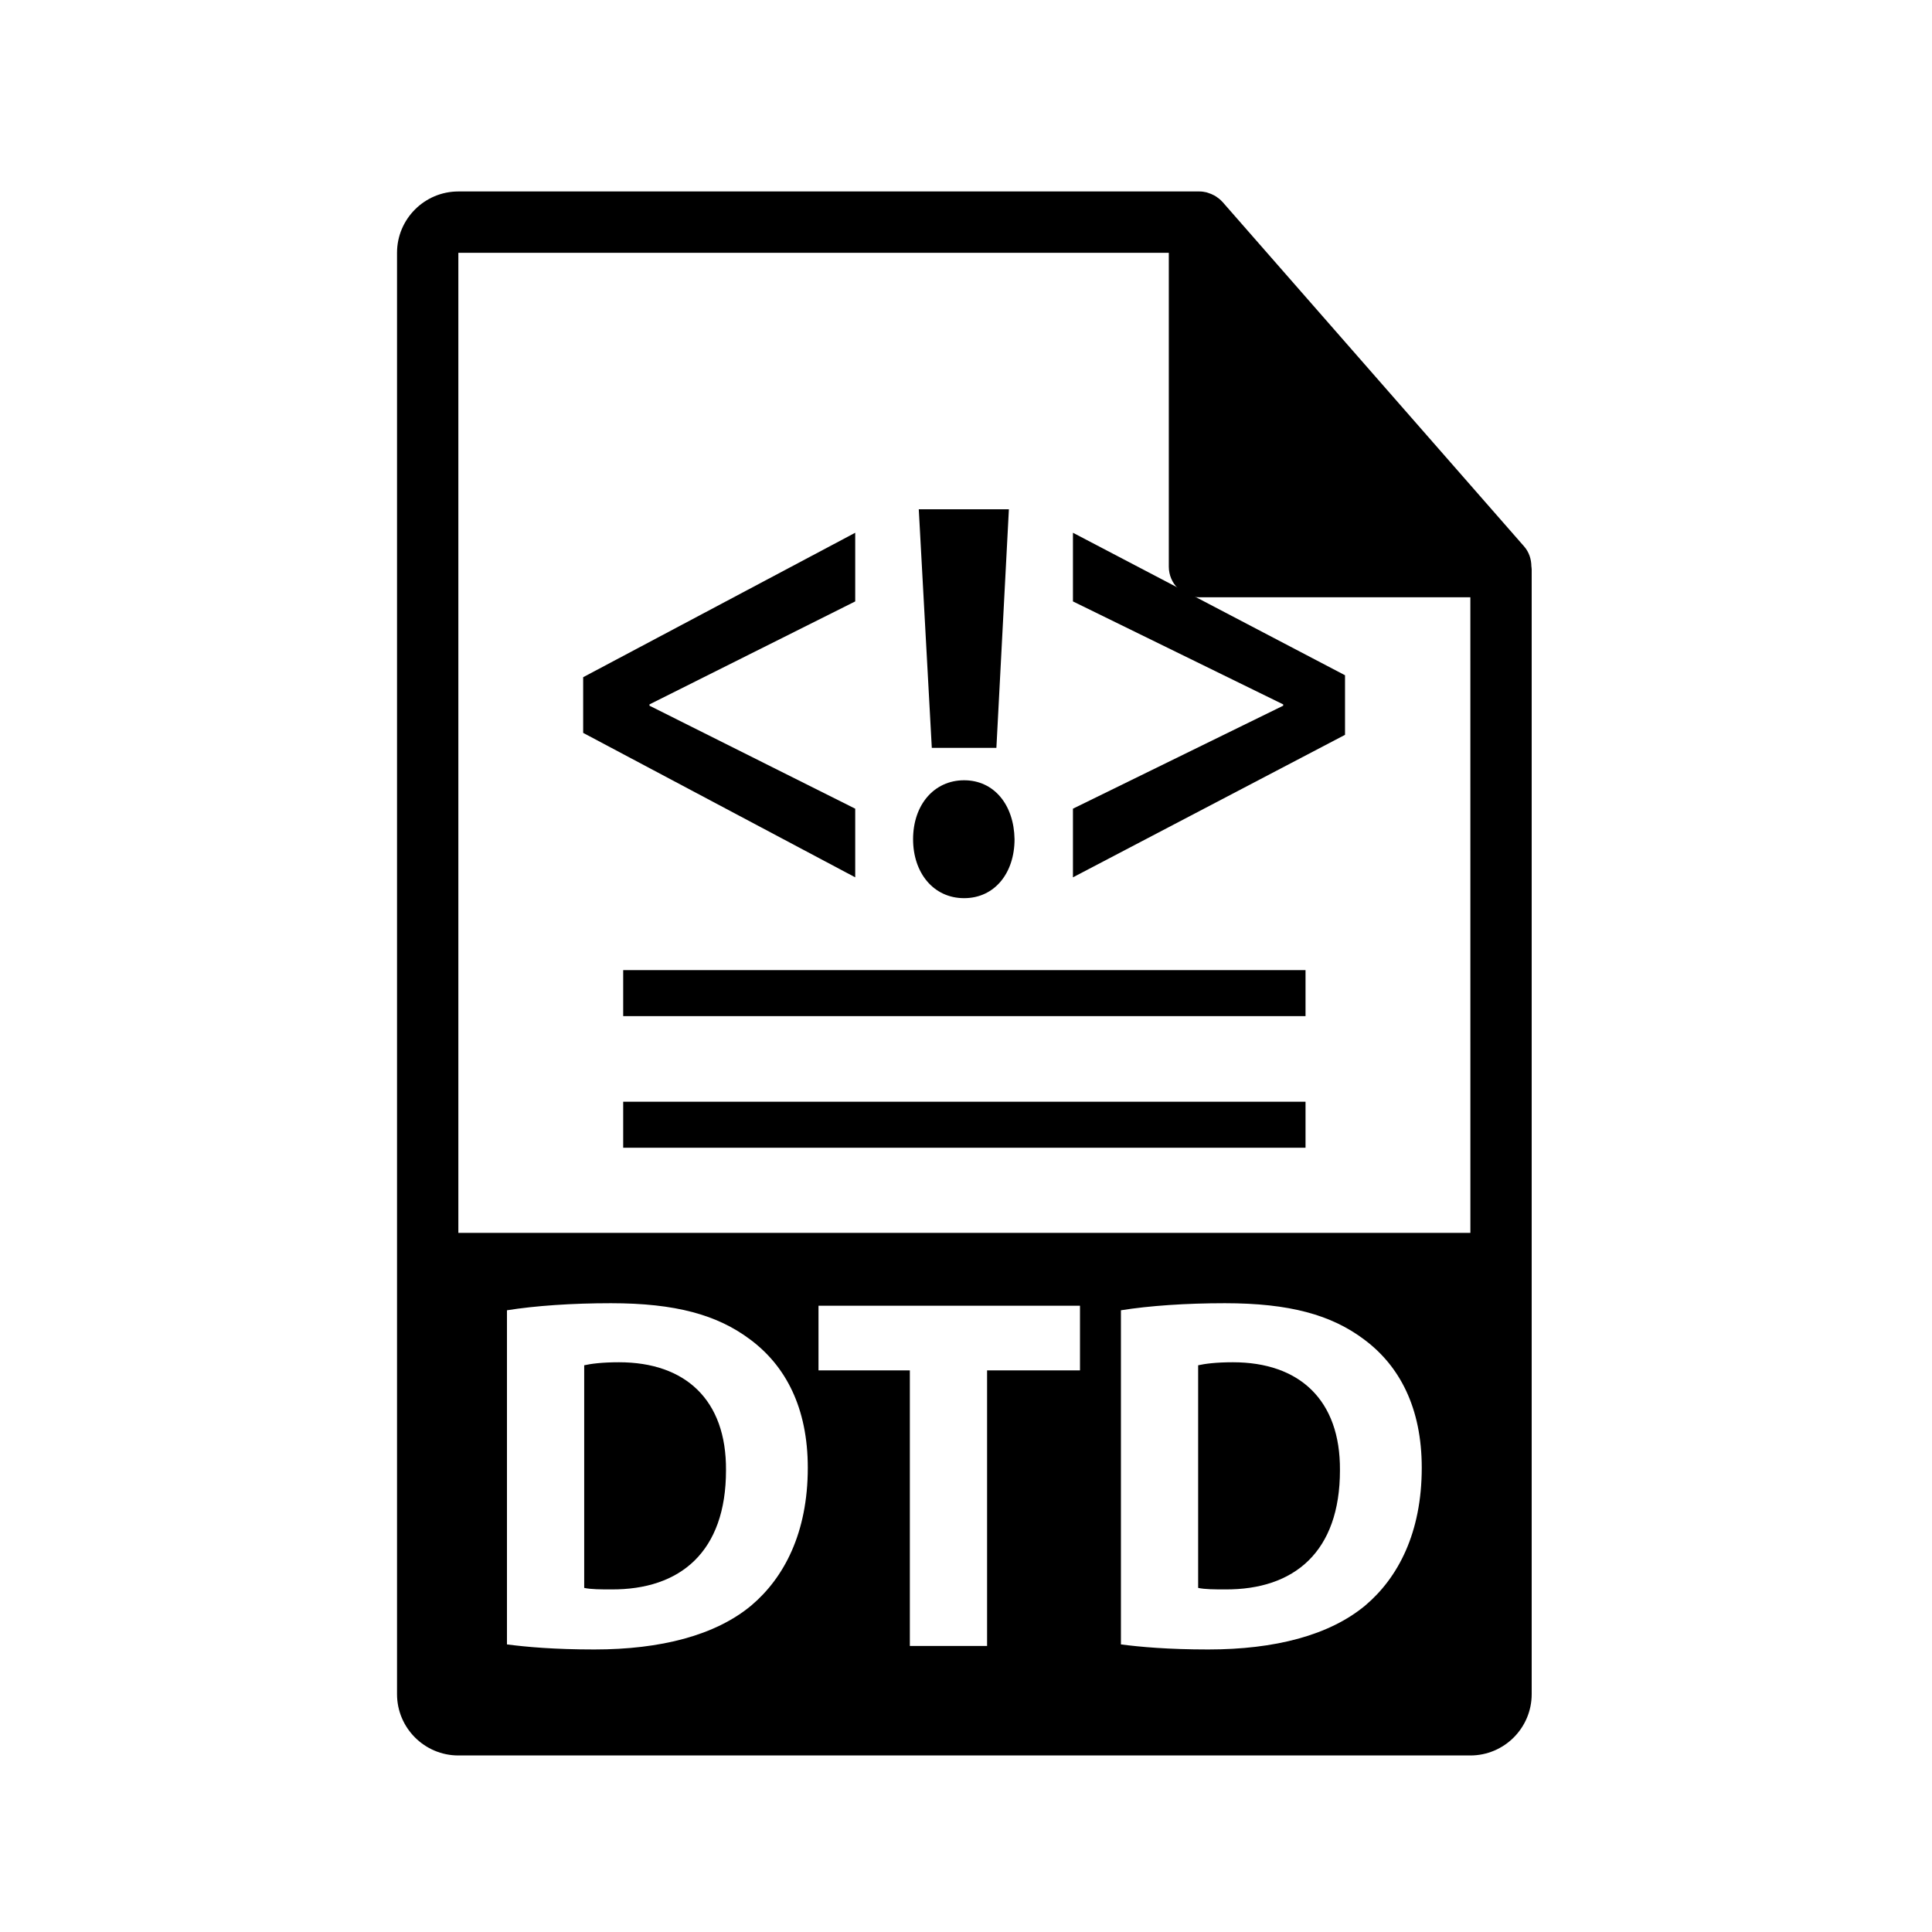
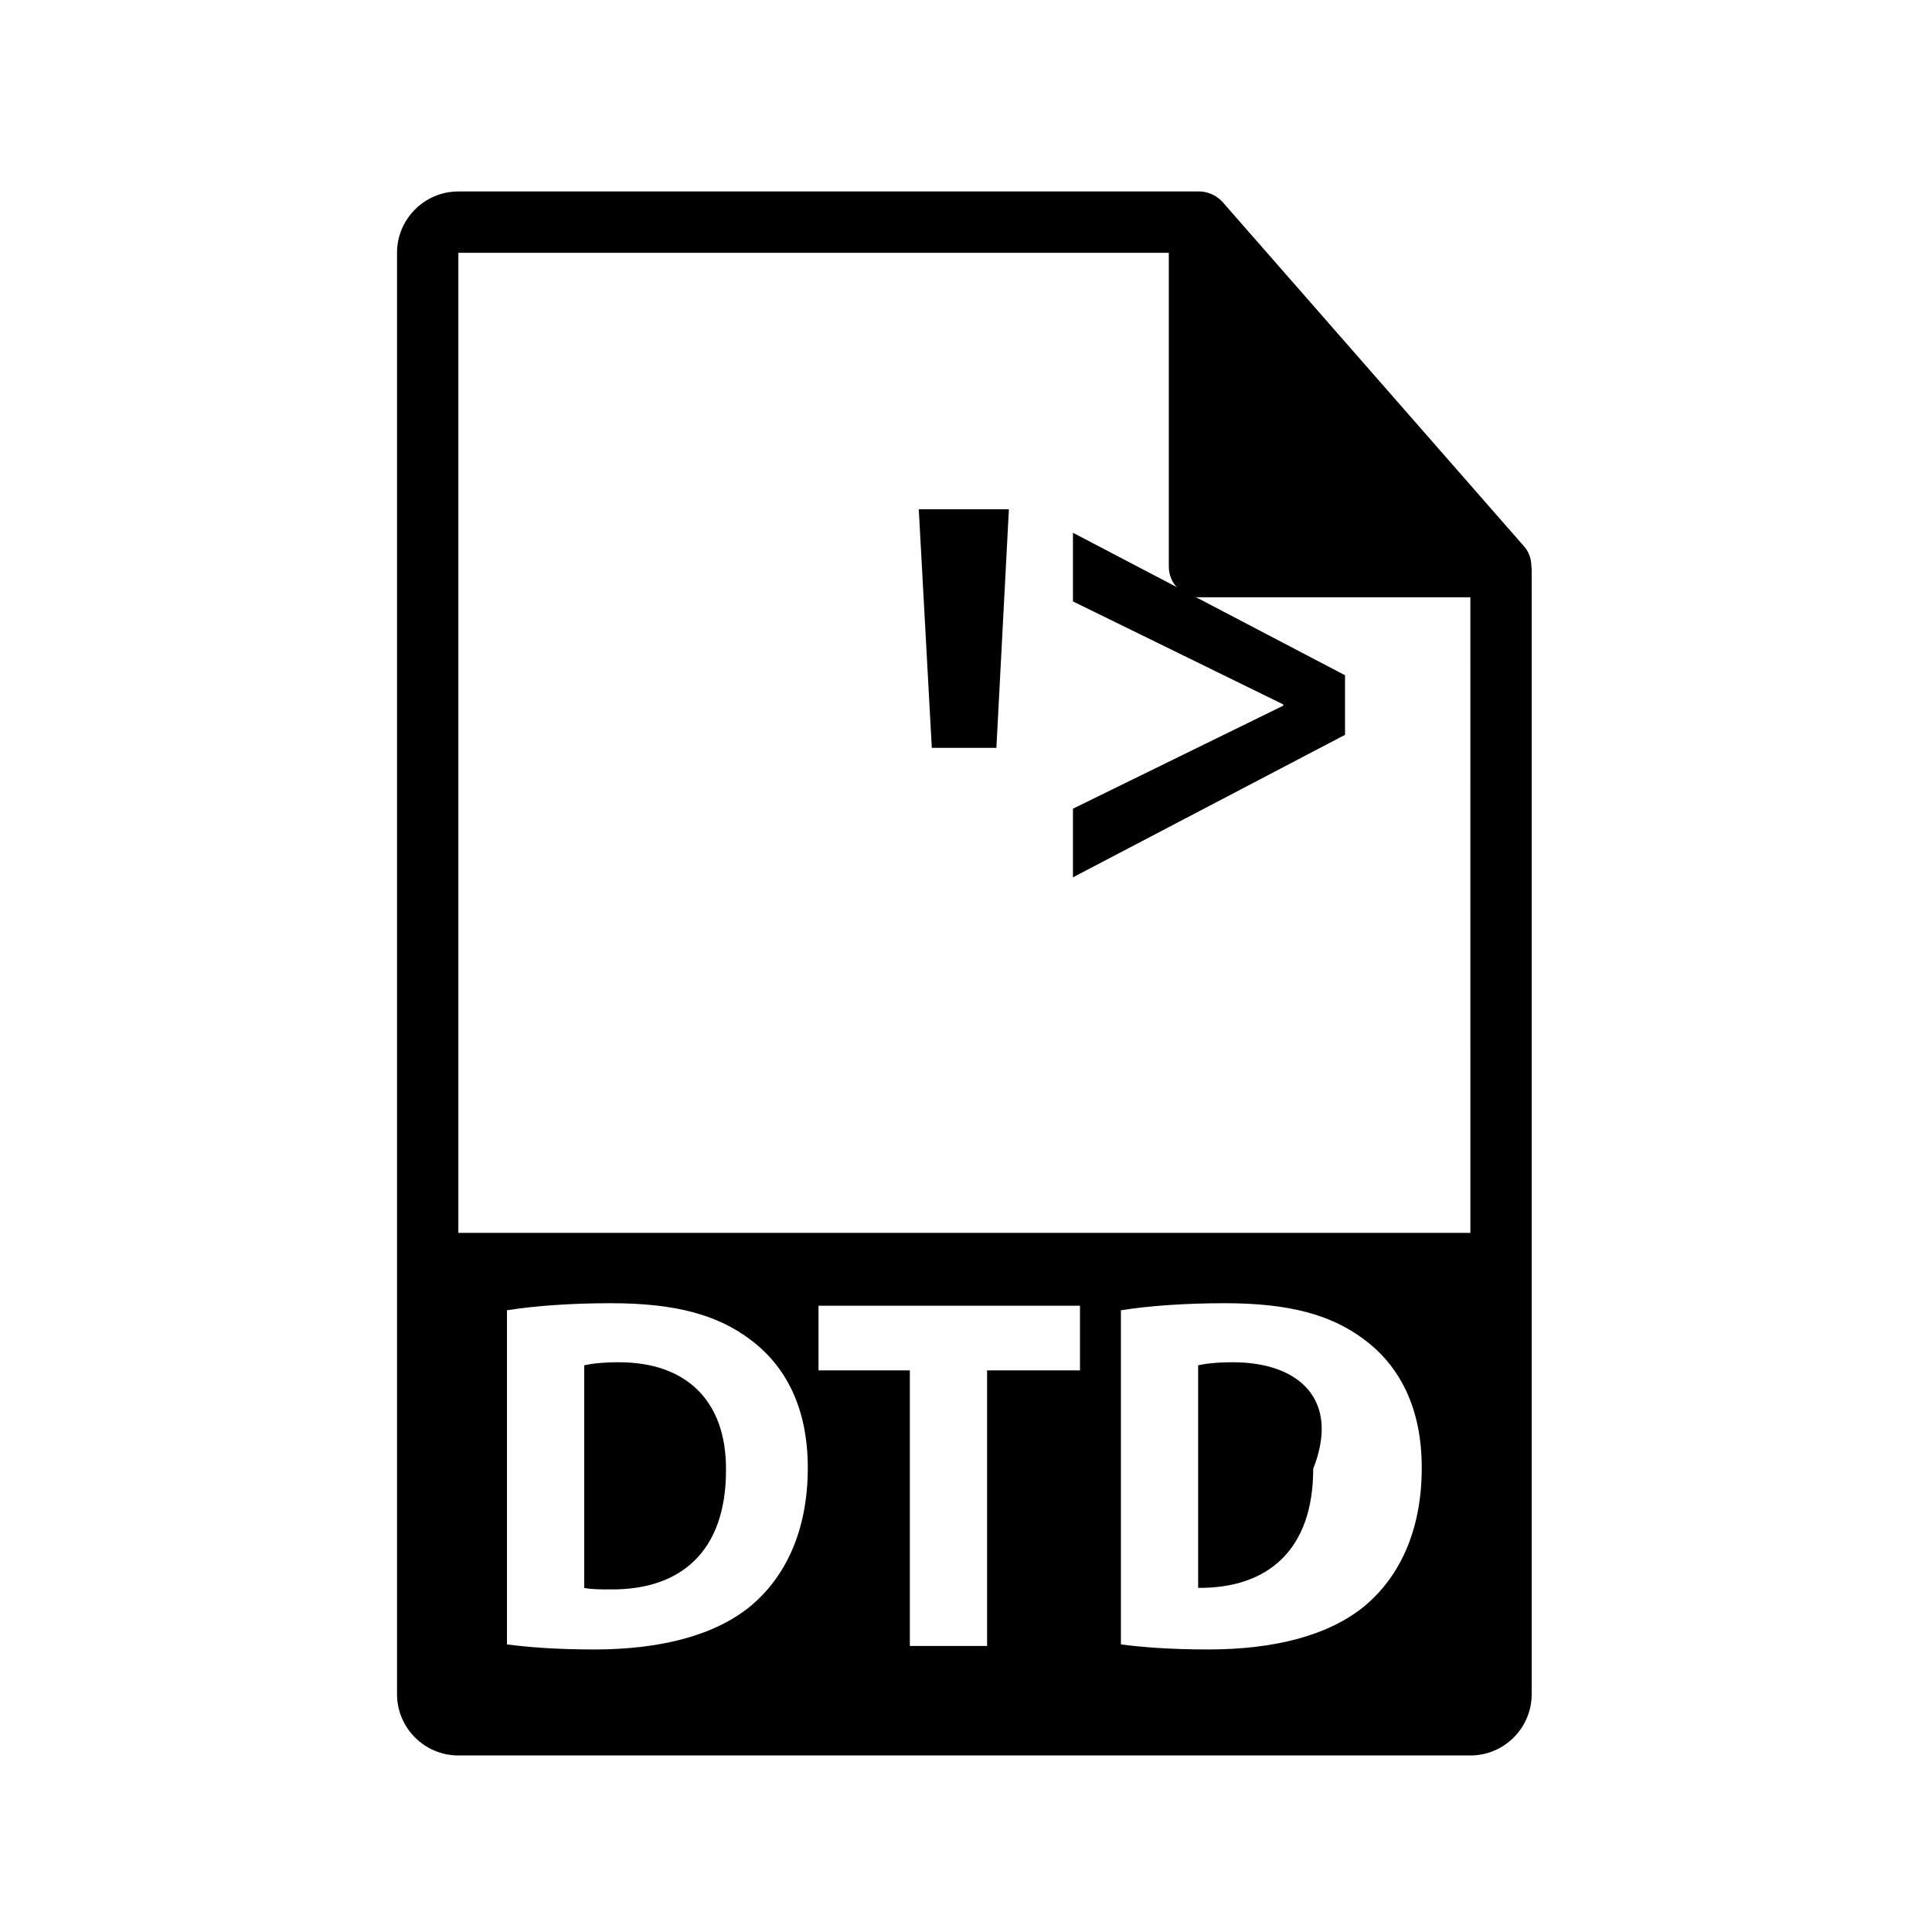
<svg xmlns="http://www.w3.org/2000/svg" version="1.1" id="Layer_1" x="0px" y="0px" width="126px" height="126px" viewBox="0 0 126 126" enable-background="new 0 0 126 126" xml:space="preserve">
  <g>
    <g>
      <path d="M40.371,88.843c-1.121,0-1.844,0.1-2.271,0.197v14.518c0.428,0.099,1.119,0.099,1.744,0.099    c4.543,0.034,7.504-2.469,7.504-7.768C47.381,91.28,44.682,88.843,40.371,88.843z" />
-       <path d="M80.41,88.843c-1.119,0-1.842,0.1-2.27,0.197v14.518c0.428,0.099,1.119,0.099,1.744,0.099    c4.543,0.034,7.504-2.469,7.504-7.768C87.422,91.28,84.723,88.843,80.41,88.843z" />
+       <path d="M80.41,88.843c-1.119,0-1.842,0.1-2.27,0.197v14.518c4.543,0.034,7.504-2.469,7.504-7.768C87.422,91.28,84.723,88.843,80.41,88.843z" />
      <path d="M99.873,36.931c-0.006-0.468-0.154-0.93-0.475-1.295L79.73,13.171c-0.004-0.006-0.01-0.008-0.016-0.014    c-0.117-0.131-0.252-0.239-0.396-0.334c-0.043-0.028-0.086-0.053-0.131-0.078c-0.127-0.068-0.258-0.124-0.395-0.165    c-0.037-0.011-0.07-0.026-0.107-0.036c-0.15-0.035-0.303-0.057-0.459-0.057H29.893c-2.205,0-4,1.795-4,4v94c0,2.206,1.795,4,4,4    h66c2.207,0,4-1.794,4-4V37.155C99.893,37.08,99.881,37.005,99.873,36.931z M48.994,104.709    c-2.336,1.943-5.891,2.865-10.236,2.865c-2.602,0-4.443-0.165-5.695-0.33V85.453c1.844-0.296,4.244-0.461,6.781-0.461    c4.213,0,6.945,0.758,9.086,2.37c2.303,1.713,3.752,4.444,3.752,8.362C52.682,99.969,51.135,102.899,48.994,104.709z     M70.434,89.372h-6.059v17.972h-5.037V89.372h-5.957v-4.215h17.053V89.372z M89.035,104.709    c-2.336,1.943-5.891,2.865-10.238,2.865c-2.6,0-4.443-0.165-5.693-0.33V85.453c1.844-0.296,4.244-0.461,6.781-0.461    c4.213,0,6.945,0.758,9.086,2.37c2.301,1.713,3.752,4.444,3.752,8.362C92.723,99.969,91.176,102.899,89.035,104.709z     M29.893,80.405V16.488h46.334v20.466c0,1.104,0.895,2,2,2h17.666l0.002,41.451H29.893z" />
    </g>
    <g>
-       <polygon points="55.775,52.74 42.357,46.023 42.357,45.939 55.775,39.223 55.775,34.745 38.033,44.165 38.033,47.797     55.775,57.217   " />
      <polygon points="64.982,48.775 65.797,33.215 59.92,33.215 60.77,48.775   " />
-       <path d="M62.877,58.576c1.996,0,3.289-1.647,3.289-3.844c-0.037-2.238-1.33-3.845-3.289-3.845c-1.961,0-3.328,1.606-3.328,3.845    C59.549,56.928,60.881,58.576,62.877,58.576z" />
      <polygon points="69.975,34.745 69.975,39.223 83.688,45.939 83.688,46.023 69.975,52.74 69.975,57.217 87.719,47.924     87.719,44.038   " />
-       <rect x="40.643" y="63.269" width="44.5" height="3" />
-       <rect x="40.643" y="71.852" width="44.5" height="3" />
    </g>
  </g>
</svg>